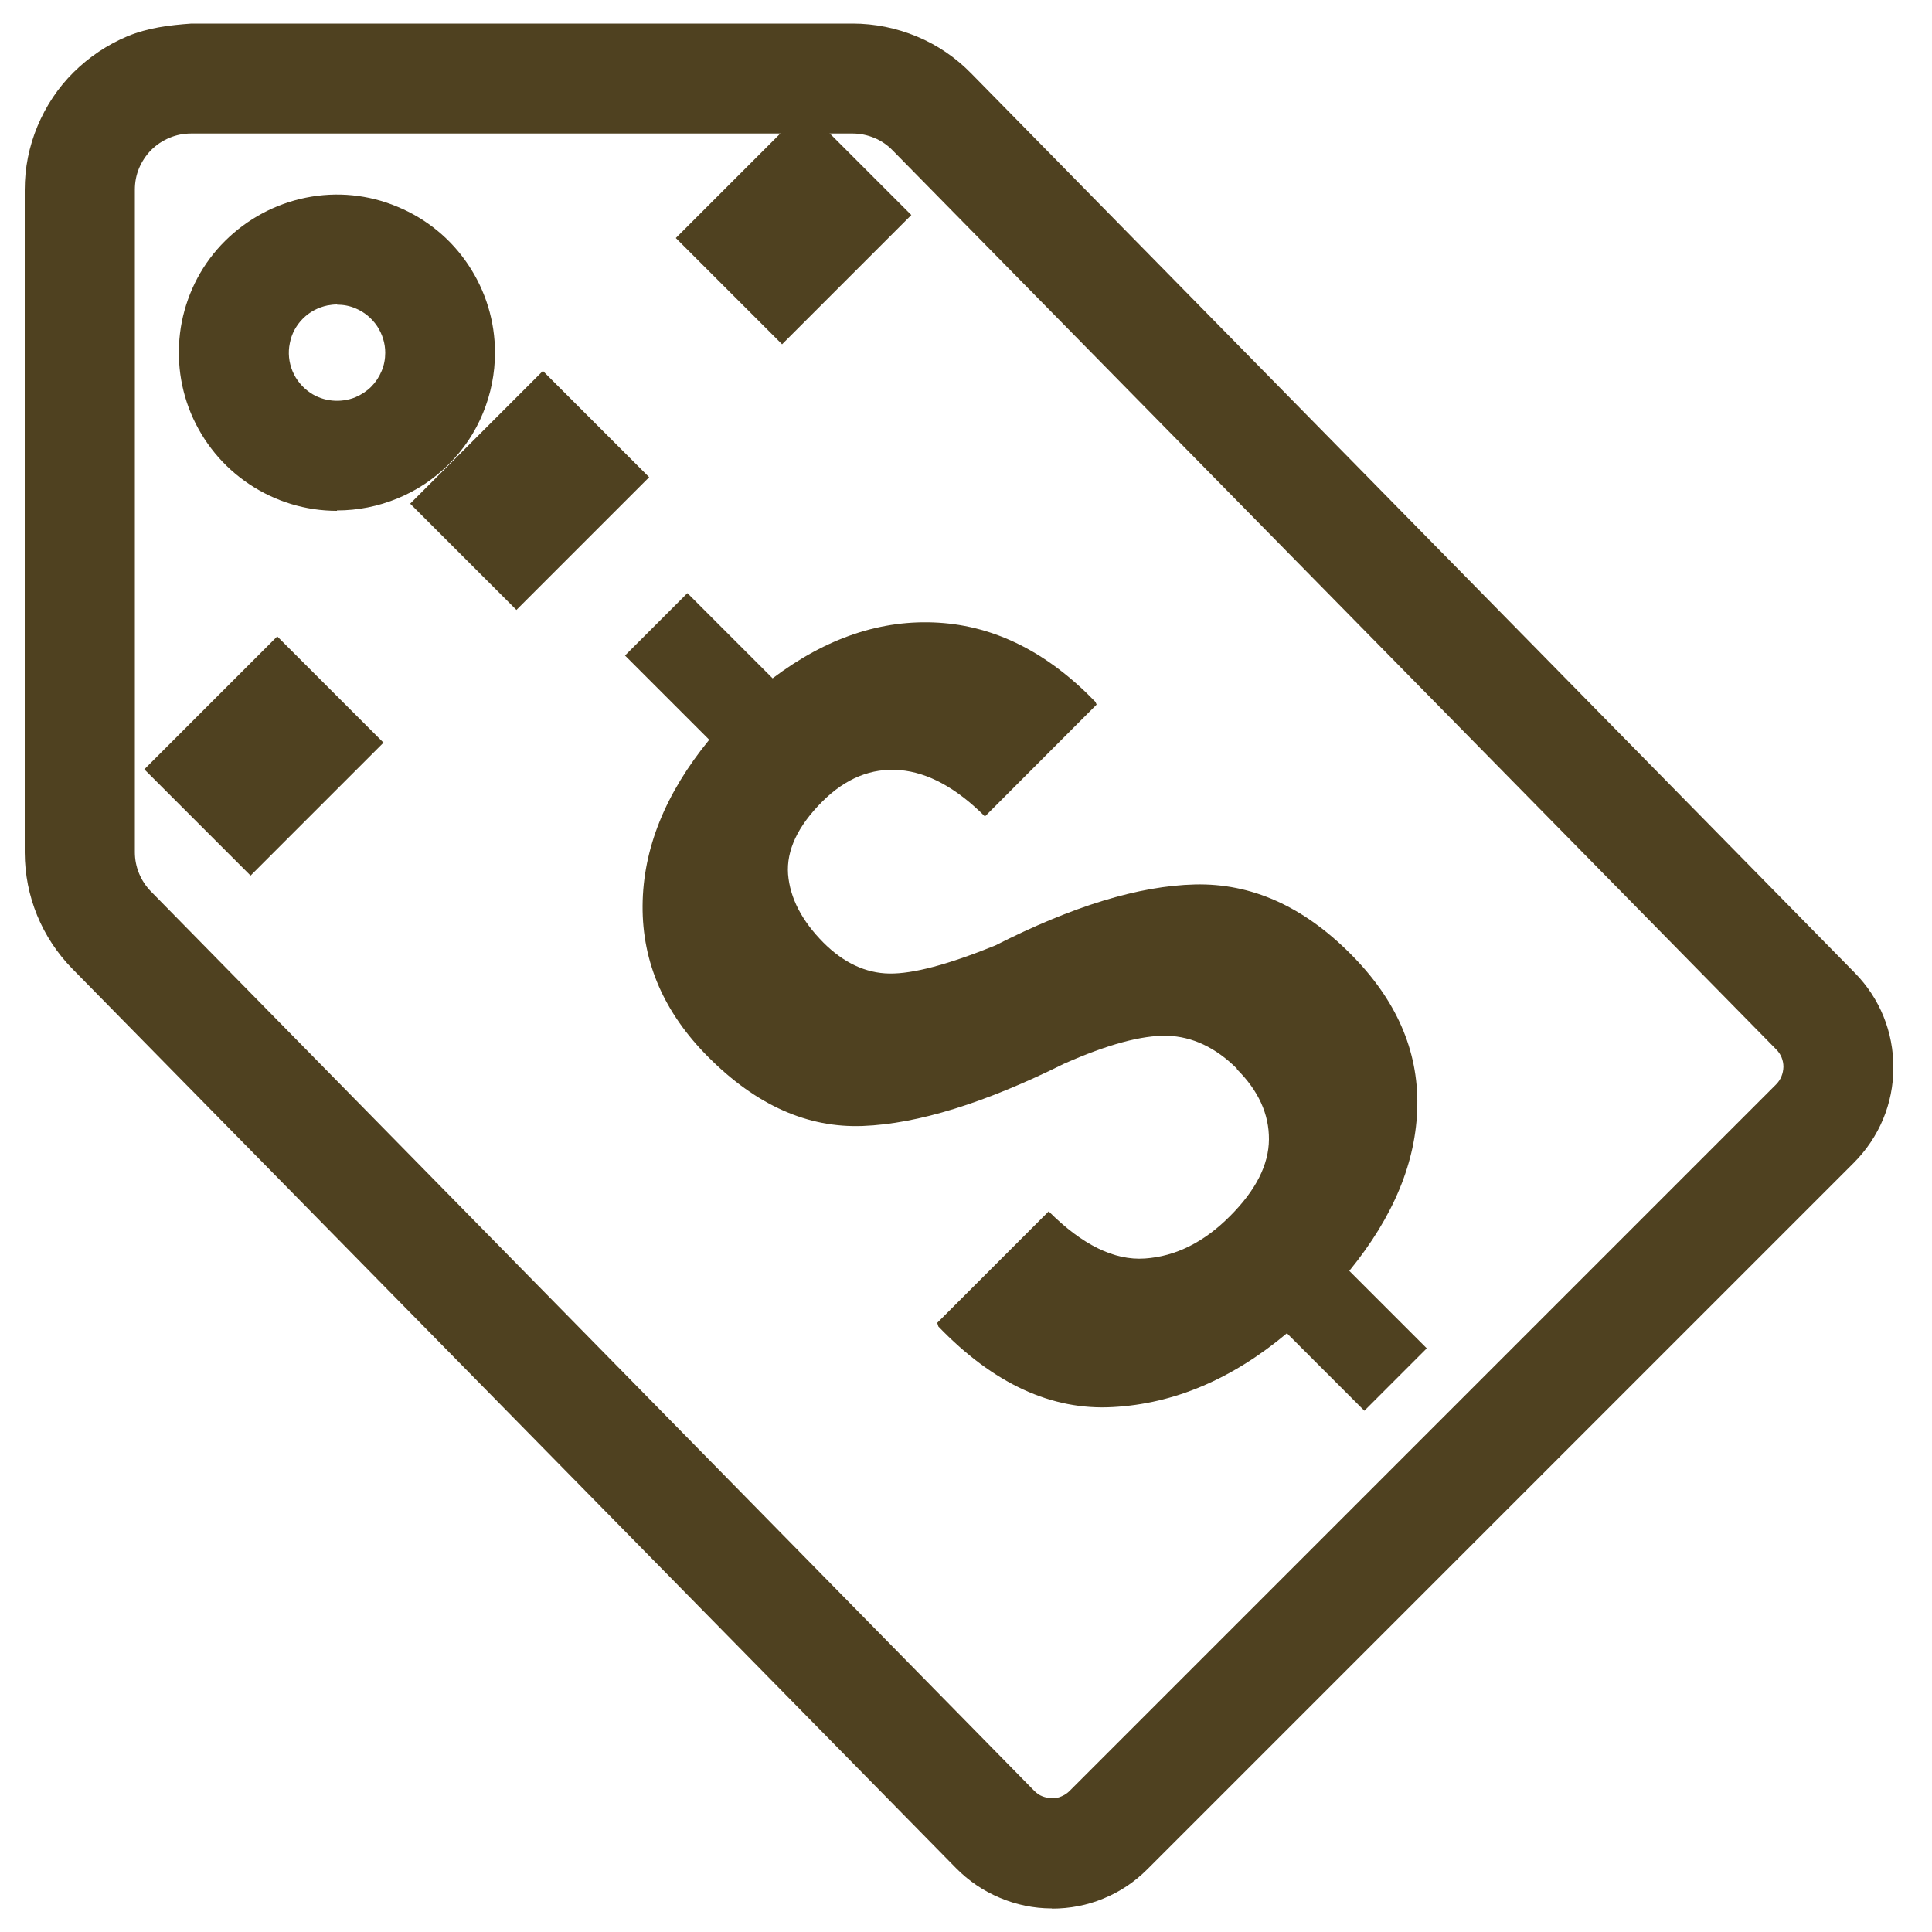
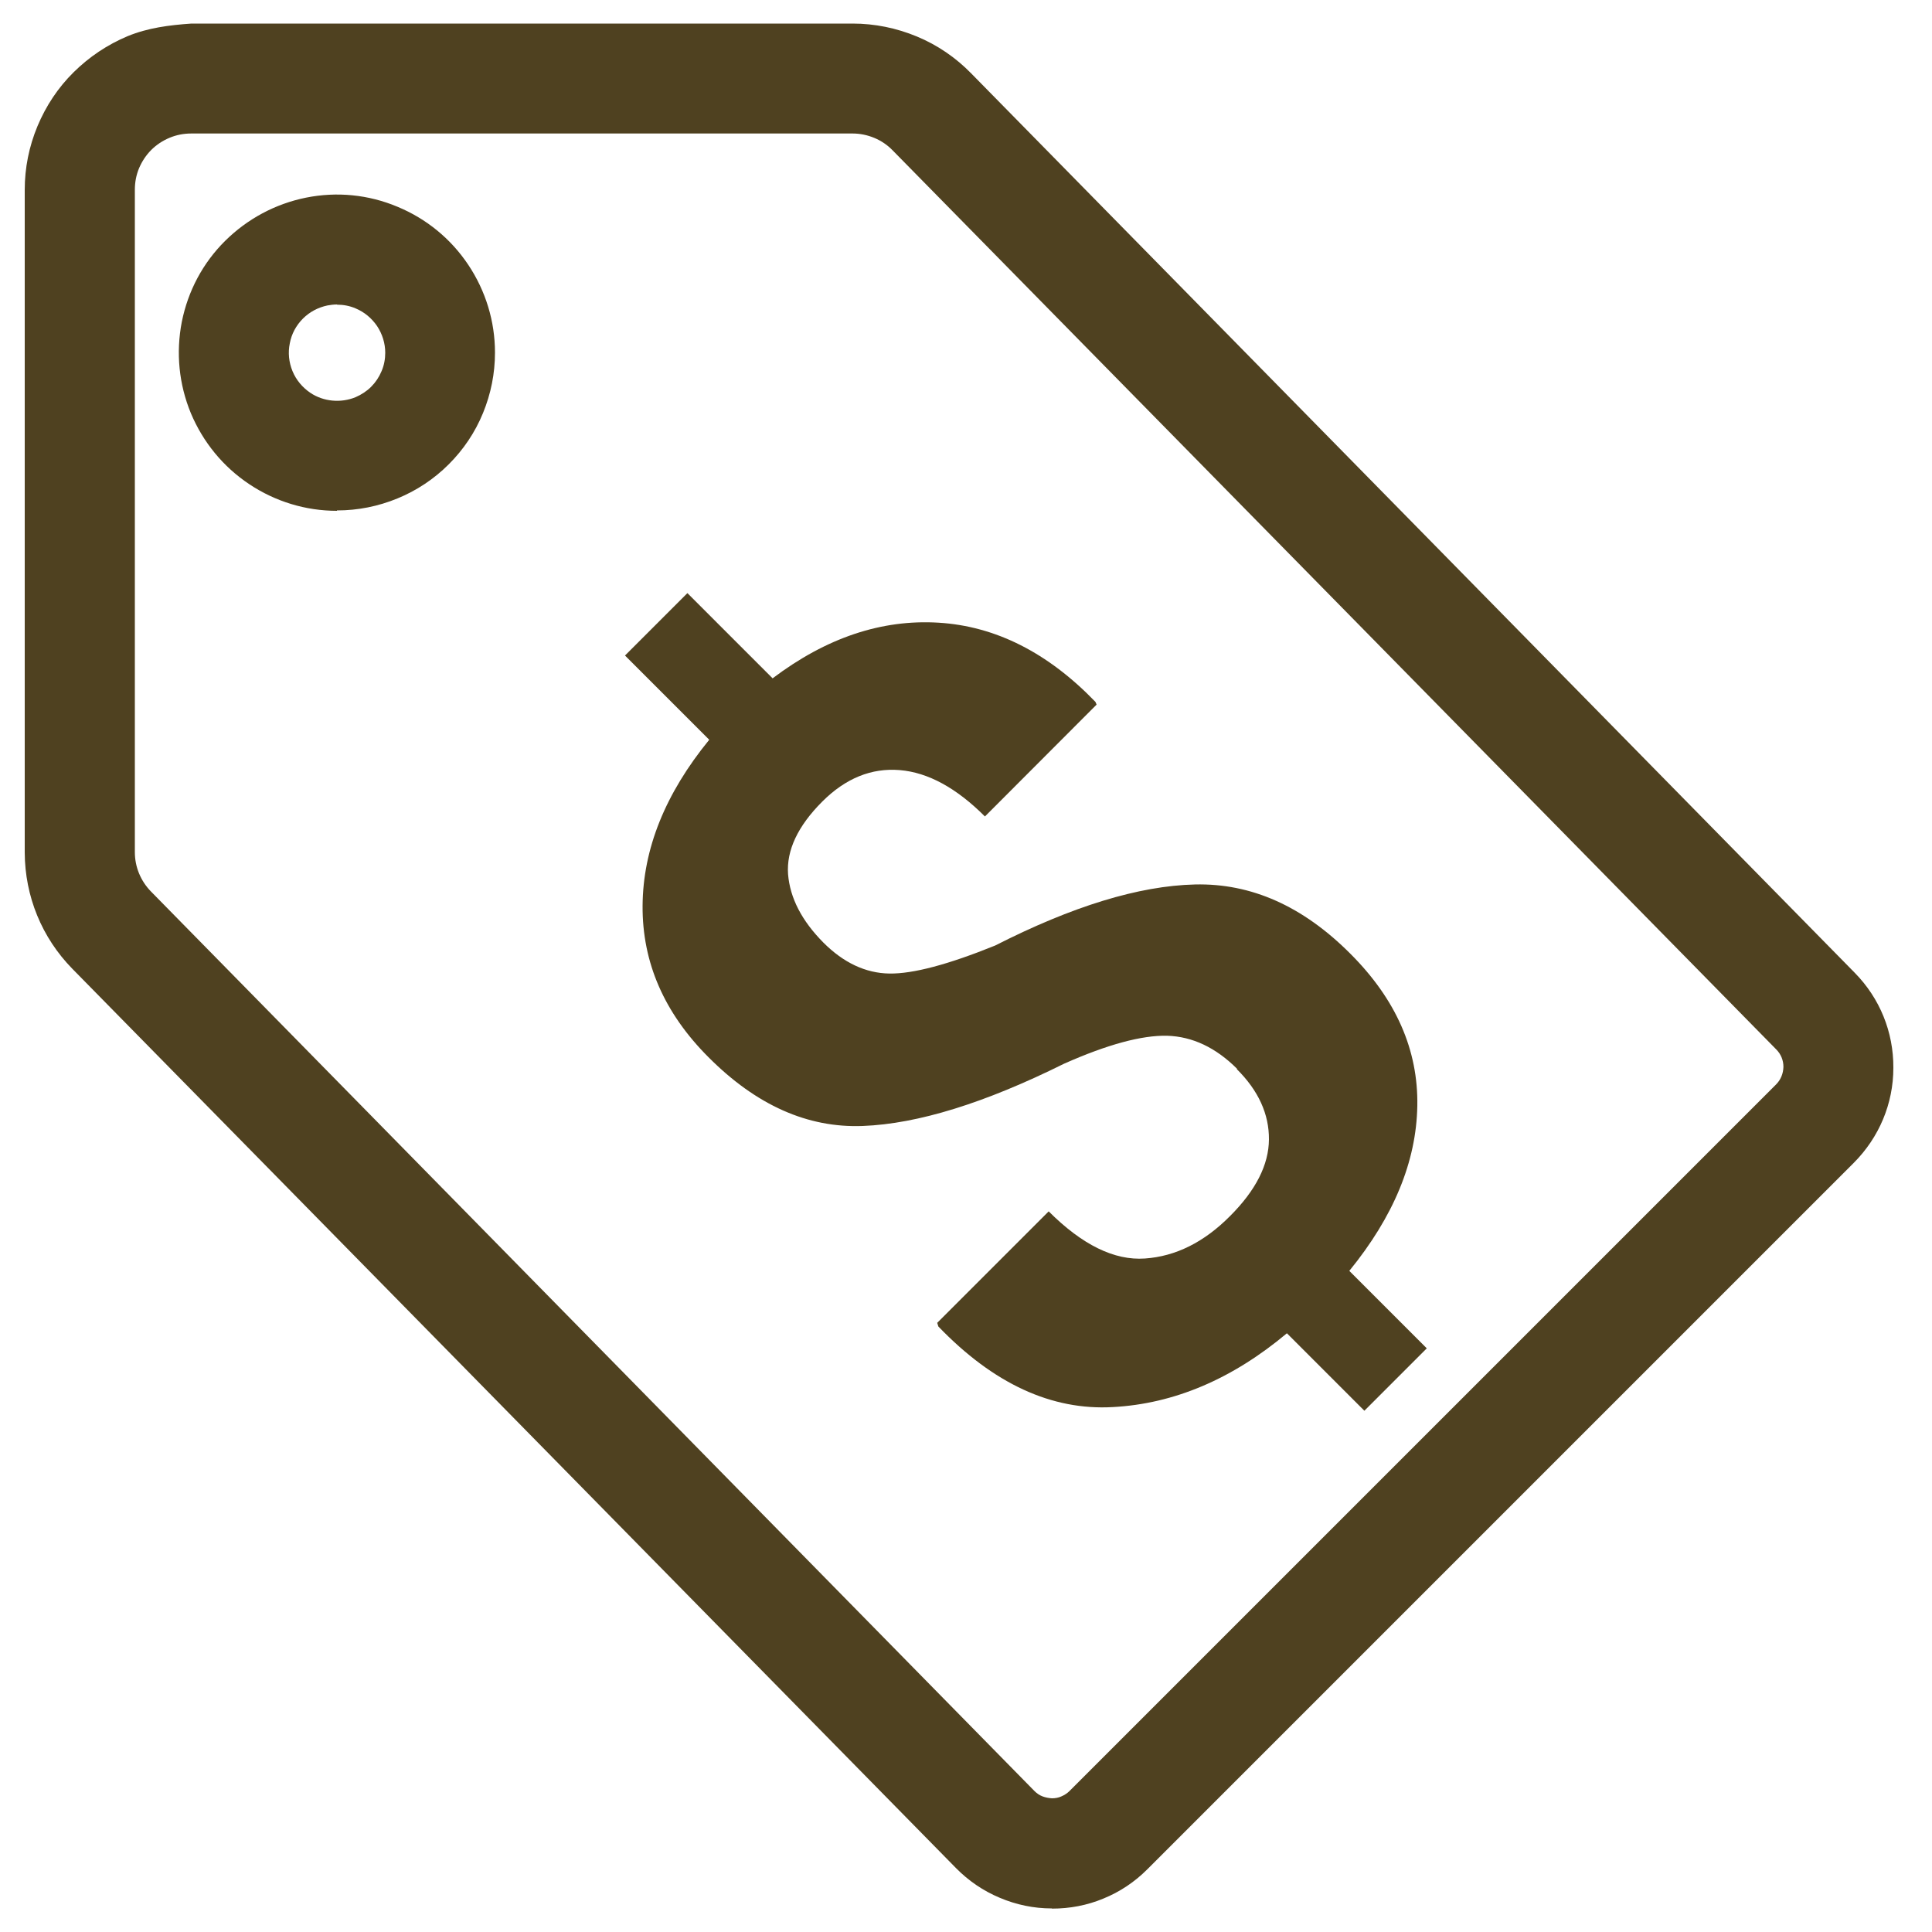
<svg xmlns="http://www.w3.org/2000/svg" id="Layer_1" data-name="Layer 1" version="1.1" viewBox="0 0 100 100">
  <defs>
    <style>
      .cls-1 {
        fill: #4f4120;
        stroke-width: 0px;
      }
    </style>
  </defs>
  <path class="cls-1" d="M54.45,98.78h-.02c-.92,0-1.83-.19-2.68-.55-.86-.36-1.62-.88-2.27-1.54L3.75,50.15c-1.59-1.62-2.46-3.76-2.47-6.02V9.83c0-1.14.22-2.24.66-3.3.44-1.05,1.06-1.99,1.87-2.79.81-.8,1.75-1.43,2.8-1.87,1.05-.43,2.14-.57,3.3-.65h34.22c1.15,0,2.27.23,3.33.67s2.01,1.09,2.81,1.91l45.73,46.55c1.3,1.32,2.01,3.07,2,4.92,0,1.86-.74,3.6-2.04,4.91l-36.57,36.57c-.66.66-1.42,1.17-2.28,1.52-.84.35-1.74.52-2.66.52ZM9.9,6.91c-.39,0-.76.07-1.12.22-.36.15-.68.36-.95.63-.27.27-.48.59-.63.94-.15.36-.22.73-.22,1.12v34.29c0,.76.3,1.49.84,2.04l45.72,46.55c.12.12.26.22.42.28.16.06.33.09.49.1.17,0,.34-.03.49-.1.16-.07.3-.16.42-.28l36.57-36.57c.24-.24.37-.56.38-.91,0-.34-.13-.66-.37-.9,0,0,0,0,0,0L46.21,7.79c-.27-.28-.59-.5-.95-.65s-.74-.23-1.13-.23H9.9ZM17.44,26.44h0c-1.62,0-3.19-.48-4.54-1.38-1.35-.9-2.39-2.17-3.02-3.67-.62-1.5-.78-3.13-.47-4.73.32-1.6,1.09-3.05,2.24-4.19s2.6-1.92,4.19-2.24c1.59-.32,3.23-.16,4.73.47,1.5.62,2.77,1.66,3.67,3.01.9,1.35,1.38,2.92,1.38,4.54,0,1.08-.21,2.13-.62,3.13-.41,1-1.01,1.89-1.77,2.65s-1.66,1.36-2.66,1.77c-1,.41-2.05.62-3.13.62ZM17.44,15.76c-.16,0-.33.02-.49.05-.48.1-.92.33-1.27.68s-.59.79-.68,1.28c-.1.48-.05.98.14,1.44.19.46.51.84.92,1.12.68.46,1.58.54,2.34.23.3-.13.58-.31.81-.54.23-.23.41-.5.54-.81.13-.3.19-.63.19-.95,0-.49-.15-.97-.42-1.38-.28-.41-.66-.73-1.12-.92-.3-.13-.63-.19-.95-.19Z" />
-   <path class="cls-1" d="M12.97,45.32l-5.5-5.5,6.88-6.88,5.5,5.5-6.88,6.88ZM26.73,31.57l-5.5-5.5,6.87-6.87,5.5,5.5-6.87,6.87ZM40.48,17.82l-5.5-5.5,6.69-6.69,5.5,5.5-6.69,6.69Z" />
  <path class="cls-1" d="M64.04,55.33c-1.11-1.11-2.32-1.68-3.63-1.72-1.31-.03-3.09.45-5.34,1.45-4.09,2.03-7.56,3.11-10.41,3.22-2.85.11-5.51-1.07-7.99-3.56-2.29-2.29-3.43-4.9-3.41-7.84.02-2.94,1.17-5.8,3.45-8.59l-4.36-4.36,3.23-3.23,4.41,4.41c2.78-2.1,5.64-3.06,8.59-2.88,2.95.18,5.66,1.55,8.12,4.1l.06.14-5.78,5.79c-1.48-1.48-2.95-2.28-4.41-2.4-1.46-.12-2.8.42-4.01,1.63-1.27,1.27-1.86,2.53-1.77,3.76.1,1.23.71,2.41,1.83,3.54,1.04,1.04,2.18,1.58,3.41,1.6,1.23.02,3.06-.47,5.48-1.45,3.99-2.03,7.43-3.09,10.34-3.16,2.91-.07,5.59,1.12,8.05,3.59,2.36,2.36,3.51,4.98,3.46,7.87-.05,2.89-1.23,5.73-3.52,8.54l4.01,4.01-3.23,3.23-4.01-4.01c-2.83,2.37-5.84,3.65-9.01,3.82-3.17.18-6.18-1.21-9.03-4.17l-.06-.19,5.77-5.77c1.74,1.74,3.4,2.55,4.98,2.44,1.59-.11,3.06-.84,4.41-2.2,1.33-1.33,2-2.65,2.01-3.96.01-1.31-.54-2.53-1.67-3.65Z" />
</svg>